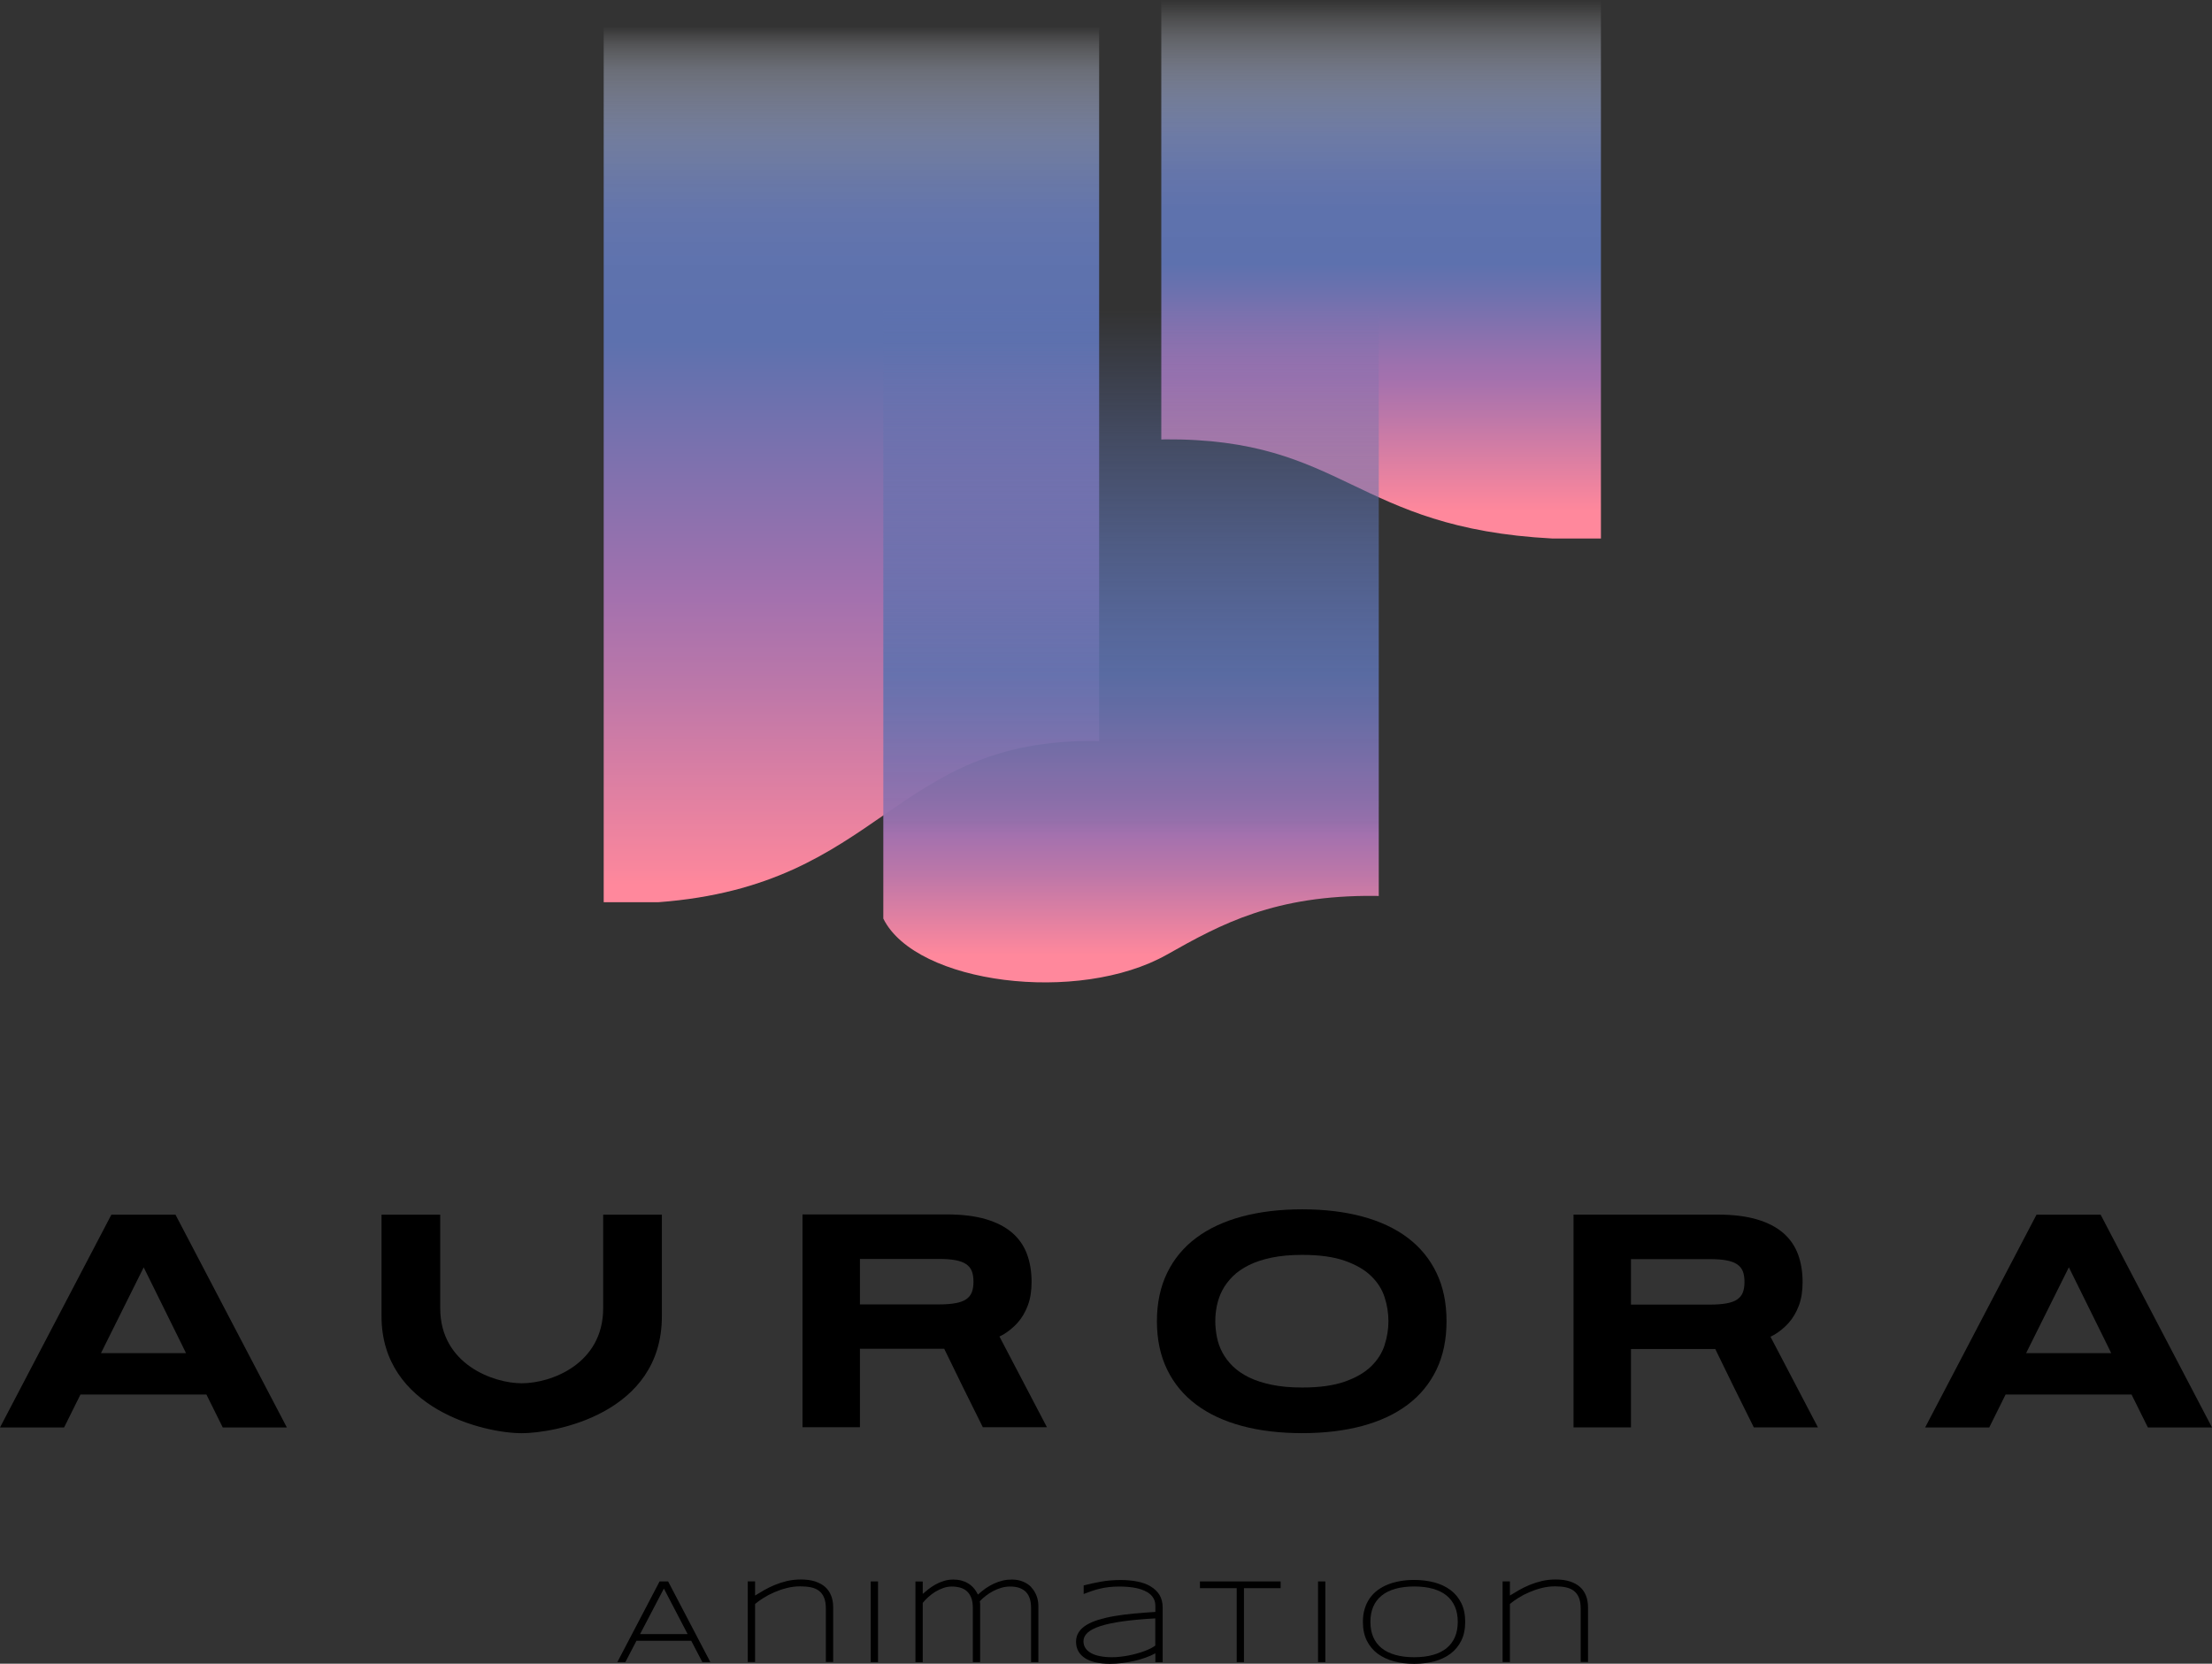
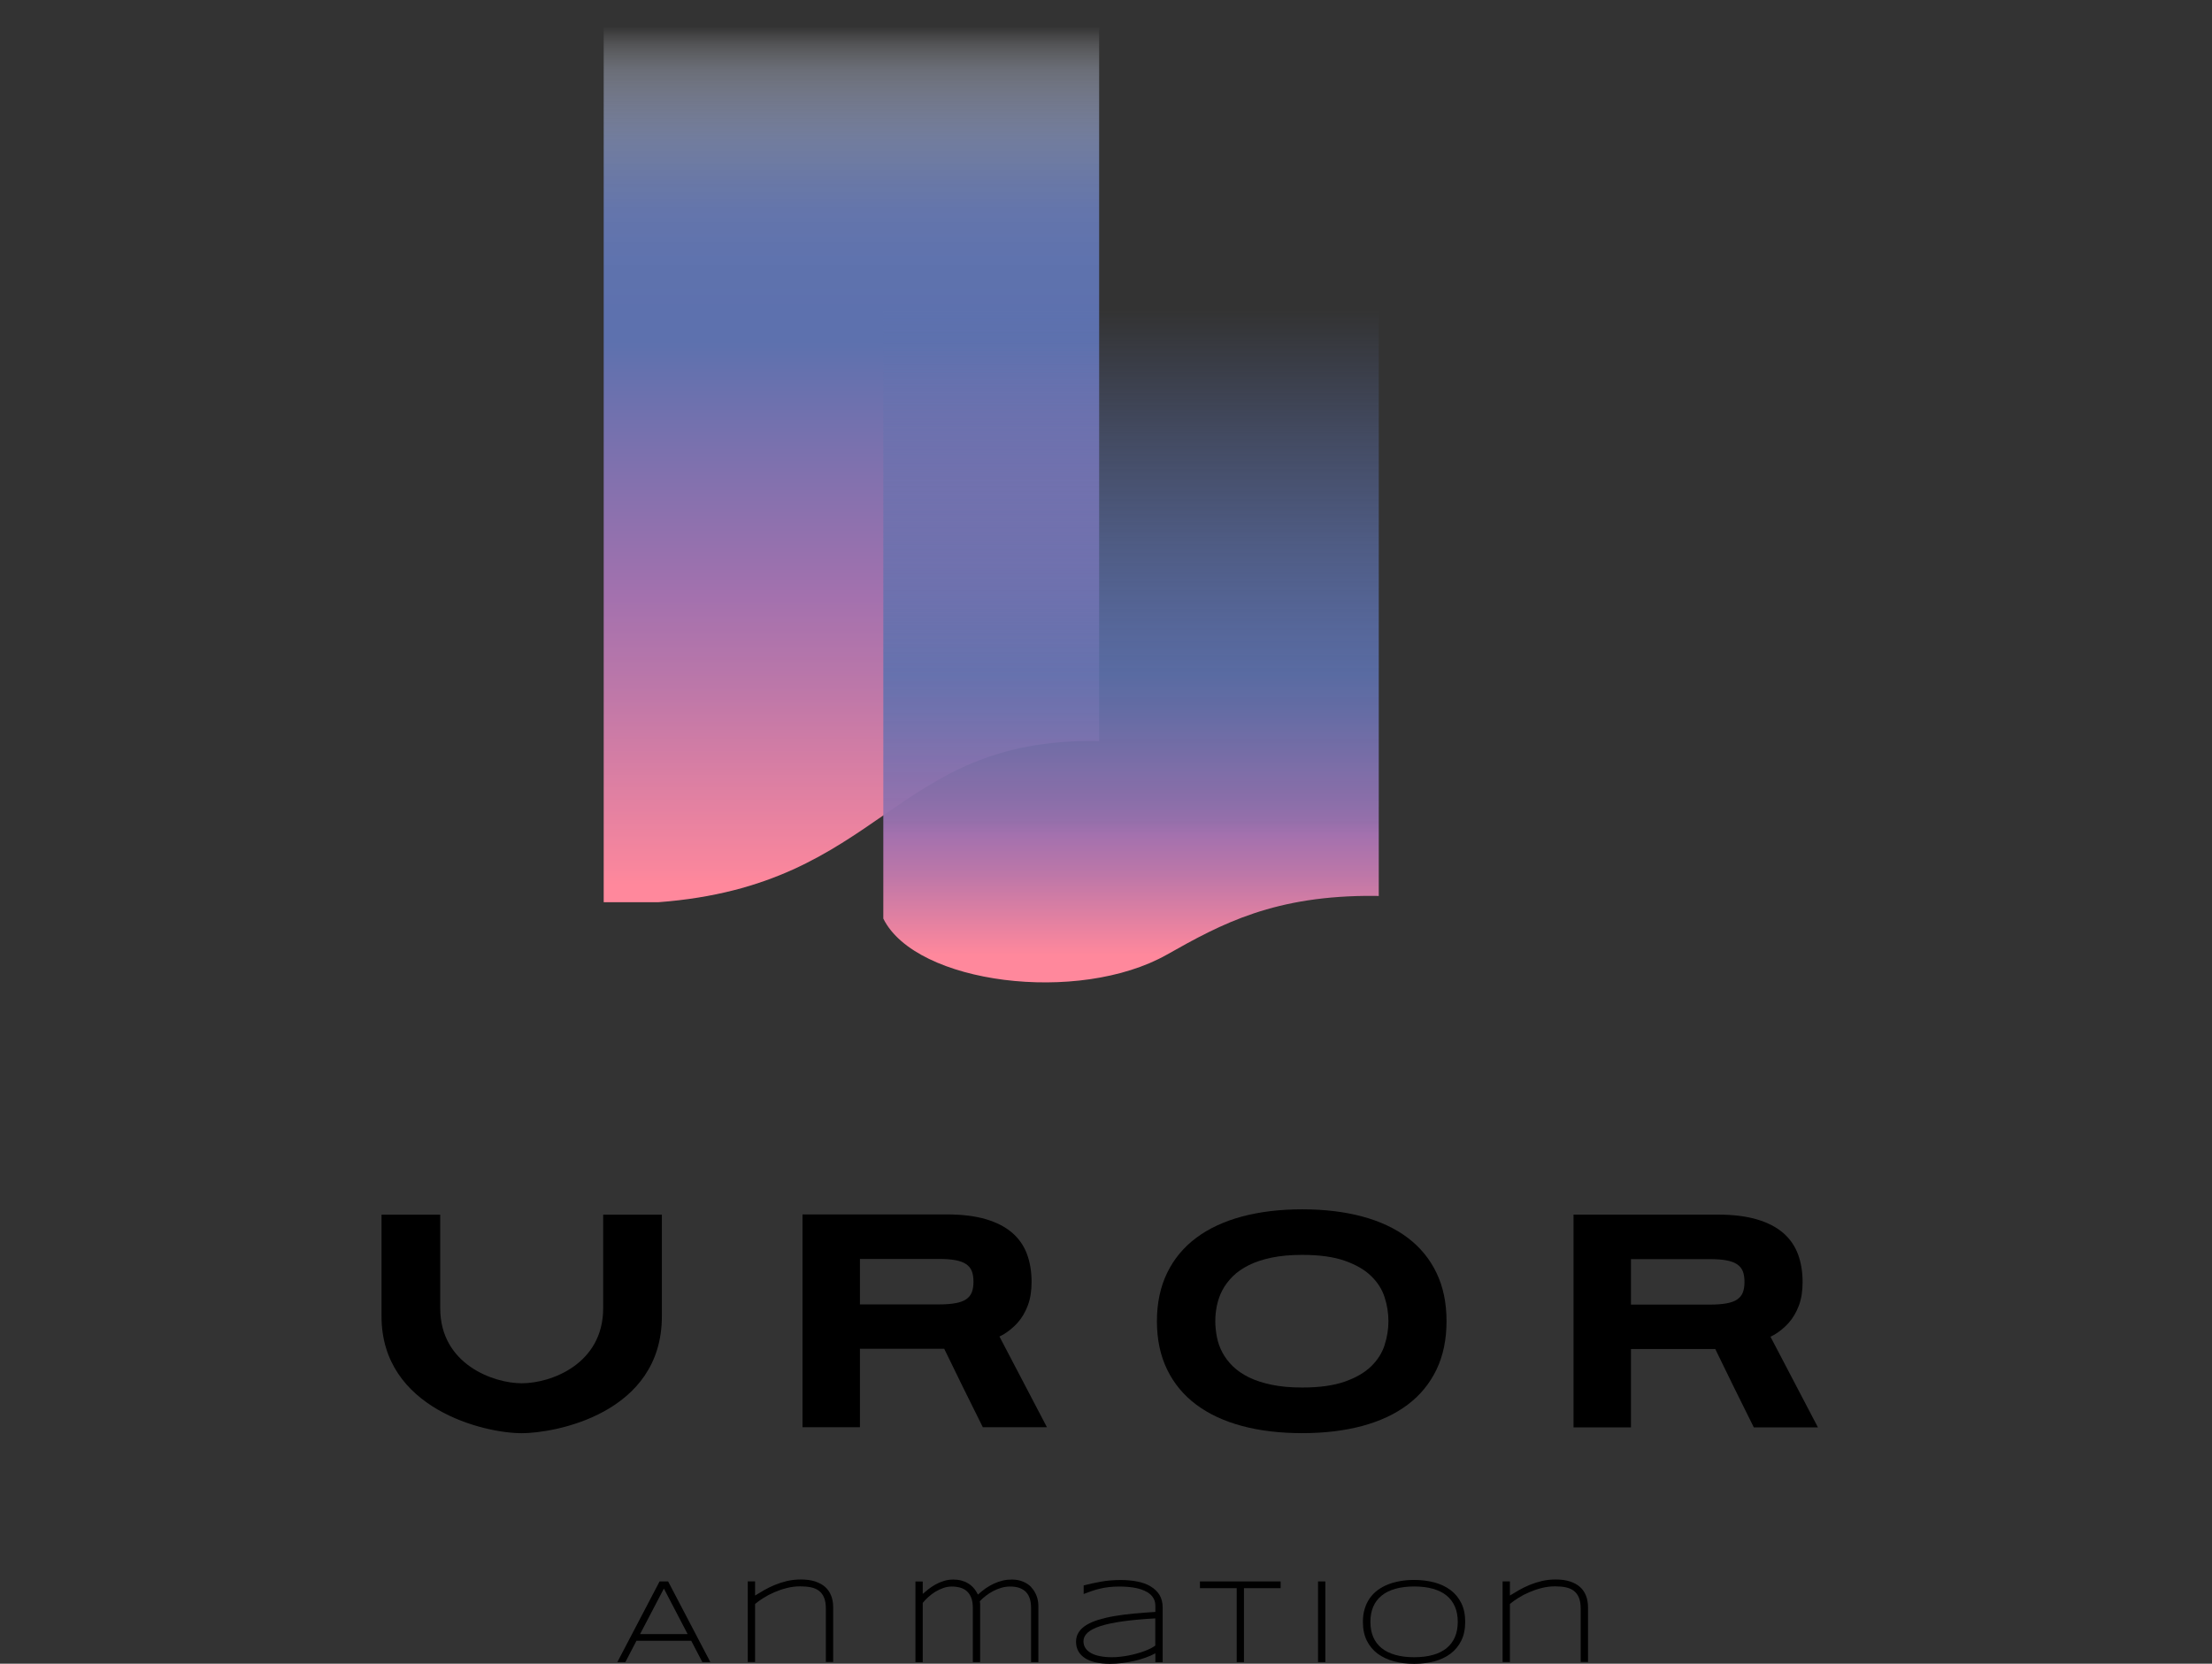
<svg xmlns="http://www.w3.org/2000/svg" id="b" viewBox="0 0 338.82 254.88">
  <rect x="0" y="0" width="338.82" height="254.88" fill="#333333" stroke="none" />
  <defs>
    <style>.g{fill:url(#d);}.h{fill:url(#e);}.i{fill:url(#f);}</style>
    <linearGradient id="d" x1="130.41" y1="138.23" x2="130.41" y2="4.05" gradientUnits="userSpaceOnUse">
      <stop offset=".02" stop-color="#ff889c" />
      <stop offset=".04" stop-color="#f8869d" />
      <stop offset=".25" stop-color="#bb77a9" />
      <stop offset=".35" stop-color="#a371ae" />
      <stop offset=".41" stop-color="#9471ae" />
      <stop offset=".64" stop-color="#5d71ae" />
      <stop offset=".73" stop-color="#5f73af" stop-opacity=".99" />
      <stop offset=".79" stop-color="#6779b3" stop-opacity=".94" />
      <stop offset=".83" stop-color="#7485b9" stop-opacity=".85" />
      <stop offset=".87" stop-color="#8796c3" stop-opacity=".74" />
      <stop offset=".91" stop-color="#a0abcf" stop-opacity=".58" />
      <stop offset=".95" stop-color="#bec6de" stop-opacity=".4" />
      <stop offset=".98" stop-color="#e1e5f0" stop-opacity=".18" />
      <stop offset="1" stop-color="#fff" stop-opacity="0" />
    </linearGradient>
    <linearGradient id="e" x1="5411.78" y1="82.5" x2="5411.78" y2="0" gradientTransform="translate(5623.33) rotate(-180) scale(1 -1)" gradientUnits="userSpaceOnUse">
      <stop offset=".05" stop-color="#ff889c" />
      <stop offset=".07" stop-color="#f8869d" />
      <stop offset=".23" stop-color="#bb77a9" />
      <stop offset=".3" stop-color="#a371ae" />
      <stop offset=".32" stop-color="#9e71ae" />
      <stop offset=".45" stop-color="#6f71ae" />
      <stop offset=".51" stop-color="#5d71ae" />
      <stop offset=".61" stop-color="#5f73af" stop-opacity=".98" />
      <stop offset=".68" stop-color="#697bb4" stop-opacity=".92" />
      <stop offset=".75" stop-color="#7989bc" stop-opacity=".83" />
      <stop offset=".81" stop-color="#8f9dc7" stop-opacity=".69" />
      <stop offset=".87" stop-color="#acb6d5" stop-opacity=".51" />
      <stop offset=".93" stop-color="#cfd5e7" stop-opacity=".29" />
      <stop offset=".99" stop-color="#f8f9fb" stop-opacity=".04" />
      <stop offset="1" stop-color="#fff" stop-opacity="0" />
    </linearGradient>
    <linearGradient id="f" x1="173.24" y1="150.51" x2="173.24" y2="47.49" gradientUnits="userSpaceOnUse">
      <stop offset=".04" stop-color="#ff889c" />
      <stop offset=".16" stop-color="#bd77a8" />
      <stop offset=".22" stop-color="#a371ae" />
      <stop offset=".24" stop-color="#9871ae" stop-opacity=".97" />
      <stop offset=".27" stop-color="#8e71ae" stop-opacity=".96" />
      <stop offset=".4" stop-color="#6a71ae" stop-opacity=".92" />
      <stop offset=".46" stop-color="#5d71ae" stop-opacity=".9" />
      <stop offset=".53" stop-color="#5d71ae" stop-opacity=".83" />
      <stop offset=".65" stop-color="#5d71ae" stop-opacity=".66" />
      <stop offset=".81" stop-color="#5d71ae" stop-opacity=".38" />
      <stop offset="1" stop-color="#5d71ae" stop-opacity="0" />
    </linearGradient>
  </defs>
  <g id="c">
    <path class="g" d="M167.84,113.53c.19,0,.33.02.52.02V4.05h-75.89v134.17h8.39c34.41-2.59,35.68-25.03,66.98-24.7Z" />
-     <path class="h" d="M178.34,67.32c-.17,0-.3.01-.46.01V0h67.34v82.5h-7.44c-30.53-1.6-31.66-15.39-59.44-15.19Z" />
    <path class="i" d="M210.67,137.25c.19,0,.33.01.52.02V47.49h-75.89v93.23l.02.05c4.98,9.97,29.9,13.13,43.44,5.47,8.38-4.74,16.51-9.12,31.9-8.99Z" />
    <path d="M220.03,209.83c1.03-2.14,1.54-4.62,1.54-7.42s-.51-5.27-1.54-7.41c-1.03-2.14-2.5-3.93-4.41-5.37-1.91-1.44-4.24-2.53-6.96-3.26s-5.79-1.1-9.19-1.1-6.47.37-9.22,1.1c-2.74.74-5.08,1.82-7.01,3.26-1.93,1.44-3.42,3.23-4.46,5.37s-1.57,4.61-1.57,7.41.52,5.27,1.57,7.42,2.53,3.93,4.46,5.37c1.93,1.44,4.27,2.53,7.01,3.26,2.74.74,5.82,1.1,9.22,1.1s6.47-.37,9.19-1.1,5.05-1.82,6.96-3.26c1.91-1.44,3.38-3.23,4.41-5.37ZM212.09,206.06c-.39,1.21-1.08,2.3-2.06,3.26-.99.96-2.34,1.75-4.05,2.35-1.71.6-3.88.9-6.52.9-1.77,0-3.33-.14-4.67-.42-1.34-.28-2.51-.66-3.49-1.14-.98-.48-1.8-1.05-2.47-1.7-.66-.65-1.19-1.35-1.59-2.1-.4-.75-.68-1.54-.84-2.36s-.25-1.64-.25-2.44.08-1.59.25-2.41c.17-.81.45-1.6.84-2.35.4-.75.93-1.46,1.59-2.11.66-.66,1.49-1.23,2.47-1.72.98-.49,2.14-.87,3.49-1.15,1.34-.28,2.9-.42,4.67-.42,2.64,0,4.82.3,6.52.9,1.71.6,3.06,1.38,4.05,2.35.99.96,1.68,2.05,2.06,3.26.39,1.21.58,2.42.58,3.64s-.19,2.43-.58,3.64Z" />
-     <path d="M17.06,186.09L0,218.69h9.82l2.5-5.04h19.3l2.5,5.04h9.82l-17.06-32.6h-9.82ZM28.5,207.3h-13.03l.56-1.13,5.98-12.01,5.93,12.01.55,1.13Z" />
    <path d="M153.57,204.52c.87-.51,1.63-1.13,2.29-1.86.66-.74,1.18-1.62,1.57-2.65.39-1.03.58-2.23.58-3.61,0-1.57-.23-2.99-.7-4.26-.47-1.27-1.22-2.36-2.25-3.26-1.04-.9-2.38-1.6-4.03-2.09s-3.67-.74-6.04-.74h-22.07v32.6h8.8v-12.01h12.91l2.85,5.84,3.06,6.17h9.82l-7.27-13.89c.16-.08.32-.16.48-.25ZM131.72,192.87h12.05c1.03,0,1.89.06,2.57.19.69.13,1.24.33,1.65.61.41.28.7.64.87,1.08.17.44.25.98.25,1.61s-.08,1.17-.25,1.61c-.17.44-.46.8-.87,1.08-.41.28-.96.48-1.65.6-.69.13-1.55.19-2.57.19h-12.05v-6.98Z" />
    <path d="M271.67,204.55c.87-.51,1.63-1.13,2.29-1.86.66-.74,1.18-1.62,1.57-2.65.39-1.03.58-2.23.58-3.61,0-1.57-.23-2.99-.7-4.26-.47-1.27-1.22-2.36-2.25-3.26-1.04-.9-2.38-1.6-4.03-2.09s-3.67-.74-6.04-.74h-22.07v32.6h8.8v-12.01h12.91l2.85,5.84,3.06,6.17h9.82l-7.27-13.89c.16-.08.32-.16.48-.25ZM249.82,192.9h12.05c1.03,0,1.89.06,2.57.19.69.13,1.24.33,1.65.61.41.28.7.64.87,1.08.17.44.25.98.25,1.61s-.08,1.17-.25,1.61c-.17.44-.46.8-.87,1.08-.41.28-.96.48-1.65.6-.69.13-1.55.19-2.57.19h-12.05v-6.98Z" />
-     <path d="M329,218.69h9.82l-17.06-32.6h-9.82l-17.06,32.6h9.82l2.5-5.04h19.3l2.5,5.04ZM316.9,194.16l5.93,12.01.55,1.13h-13.03l.56-1.13,5.98-12.01Z" />
    <path d="M101.38,201.67v-15.58h-8.99v14.33c0,8.54-7.96,11.5-12.48,11.5-4.28,0-12.48-2.88-12.48-11.5v-14.33h-8.99v15.58c0,14.16,15.71,17.9,21.47,17.9,5.04,0,21.47-2.97,21.47-17.9Z" />
    <path d="M101.03,242.28l-6.47,12.36h1.23l1.7-3.27h8.39l1.7,3.27h1.23l-6.47-12.36h-1.32ZM98.04,250.35l3.65-6.98,3.64,6.98h-7.3Z" />
    <path d="M126.41,243.14c-.41-.37-.93-.65-1.55-.86-.62-.2-1.35-.3-2.18-.3-.74,0-1.44.08-2.11.23-.67.16-1.29.36-1.88.6-.58.24-1.13.51-1.64.8s-.97.57-1.39.83v-2.17h-1.12v12.36h1.12v-8.9c.35-.29.77-.6,1.28-.92.5-.32,1.06-.61,1.66-.87s1.24-.48,1.91-.65,1.36-.26,2.06-.26c.61,0,1.15.05,1.64.15.49.1.9.28,1.24.54s.6.61.78,1.05c.18.44.27,1,.27,1.69v8.16h1.12v-8.4c0-.65-.1-1.23-.31-1.76-.2-.52-.51-.97-.92-1.34Z" />
-     <rect x="133.37" y="242.28" width="1.12" height="12.36" />
    <path d="M157.97,243.16c-.35-.37-.78-.65-1.29-.86s-1.07-.31-1.69-.31c-.49,0-.96.05-1.41.16-.46.11-.9.26-1.33.46-.43.2-.85.44-1.26.72-.41.29-.8.6-1.19.96-.4-.79-.91-1.37-1.56-1.74-.64-.38-1.38-.56-2.21-.56-.52,0-1.01.07-1.47.22-.46.14-.88.32-1.27.54-.39.22-.75.45-1.07.71s-.62.5-.88.73v-1.9h-1.12v12.36h1.12v-9.09c.24-.29.52-.59.85-.89.33-.3.69-.57,1.08-.81.39-.24.8-.43,1.23-.58.43-.15.86-.22,1.3-.22.46,0,.89.06,1.28.17.39.11.73.29,1.02.55.29.26.51.6.67,1.01s.24.93.24,1.54v8.31h1.12v-8.46c0-.17,0-.31,0-.43s-.02-.26-.05-.43c.26-.29.57-.57.92-.84.35-.27.72-.51,1.12-.72.4-.21.82-.38,1.26-.51.44-.13.89-.19,1.34-.19.56,0,1.05.07,1.45.22.4.15.74.36,1,.64.26.28.45.62.58,1.03.12.41.18.87.18,1.38v8.31h1.12v-8.6c0-.56-.1-1.09-.29-1.59-.2-.5-.47-.93-.82-1.29Z" />
    <path d="M176.22,243.02c-.58-.34-1.25-.58-2.03-.73-.78-.15-1.62-.23-2.52-.23-1.06,0-2.06.08-3.01.25s-1.83.36-2.67.58v1.31c.4-.16.8-.3,1.2-.44.4-.14.81-.26,1.24-.36.43-.11.9-.19,1.39-.25.5-.06,1.05-.09,1.66-.09.45,0,.9.02,1.35.06s.87.1,1.28.19.78.21,1.13.36c.35.15.65.33.91.55s.46.48.6.77.22.63.22,1.02v.94c-1.16.07-2.26.15-3.31.25-1.05.1-2.02.23-2.92.38-.9.15-1.71.34-2.44.56-.73.22-1.35.49-1.87.8-.52.32-.91.68-1.19,1.11s-.42.91-.42,1.46.12,1.05.36,1.47.58.78,1.03,1.06c.44.29.98.5,1.62.64.64.14,1.36.22,2.16.22.62,0,1.25-.04,1.89-.12.64-.08,1.27-.19,1.88-.33.61-.14,1.19-.31,1.74-.51s1.04-.41,1.47-.65v1.37h1.12v-8.38c0-.76-.17-1.41-.49-1.94-.33-.53-.78-.96-1.36-1.3ZM176.96,252.1c-.2.16-.45.31-.75.46-.3.15-.63.29-.99.42-.36.13-.74.25-1.15.36-.41.11-.82.21-1.24.29-.42.08-.84.14-1.27.19s-.83.07-1.23.07c-.67,0-1.28-.05-1.82-.16-.54-.1-1-.26-1.38-.47-.38-.21-.67-.46-.87-.77s-.3-.66-.3-1.05c0-.49.21-.92.62-1.3.41-.38,1.06-.72,1.94-1.01.88-.29,2.02-.53,3.41-.73,1.39-.2,3.07-.35,5.03-.46v4.16Z" />
    <polygon points="183.8 243.31 189.43 243.31 189.43 254.64 190.54 254.64 190.54 243.31 196.16 243.31 196.16 242.28 183.8 242.28 183.8 243.31" />
    <rect x="201.89" y="242.28" width="1.12" height="12.36" />
    <path d="M222.18,243.6c-.7-.53-1.53-.91-2.48-1.17-.95-.25-1.98-.38-3.08-.38-.74,0-1.44.05-2.11.17s-1.3.28-1.88.51c-.58.23-1.11.52-1.59.87s-.88.76-1.22,1.24c-.34.48-.6,1.02-.78,1.62-.19.6-.28,1.27-.28,2.01,0,1.11.2,2.07.6,2.88.4.81.96,1.47,1.66,2,.71.52,1.54.91,2.5,1.17s1.99.38,3.1.38,2.13-.13,3.08-.38,1.78-.64,2.48-1.17c.7-.53,1.25-1.19,1.65-2,.4-.81.6-1.77.6-2.88s-.2-2.07-.6-2.87c-.4-.81-.95-1.47-1.65-2ZM222.86,250.79c-.29.67-.71,1.24-1.27,1.7-.56.46-1.25.81-2.08,1.04-.83.24-1.8.36-2.89.36s-2.07-.12-2.9-.36c-.84-.24-1.54-.58-2.1-1.04-.56-.46-.99-1.02-1.28-1.7s-.43-1.45-.43-2.32.14-1.63.43-2.31.71-1.24,1.28-1.7c.56-.46,1.26-.81,2.1-1.05.84-.24,1.81-.36,2.9-.36s2.06.12,2.89.36c.83.24,1.53.58,2.08,1.04s.98,1.02,1.27,1.7c.29.67.43,1.45.43,2.32s-.14,1.65-.43,2.32Z" />
    <path d="M242.03,243.14c-.41-.37-.93-.65-1.55-.86-.62-.2-1.35-.3-2.18-.3-.74,0-1.44.08-2.11.23-.67.16-1.29.36-1.88.6s-1.13.51-1.64.8-.97.57-1.39.83v-2.17h-1.12v12.36h1.12v-8.9c.35-.29.77-.6,1.28-.92.5-.32,1.06-.61,1.66-.87s1.24-.48,1.91-.65,1.36-.26,2.06-.26c.61,0,1.15.05,1.64.15.49.1.9.28,1.24.54s.6.61.78,1.05c.18.44.27,1,.27,1.69v8.16h1.12v-8.4c0-.65-.1-1.23-.31-1.76-.2-.52-.51-.97-.92-1.34Z" />
  </g>
</svg>